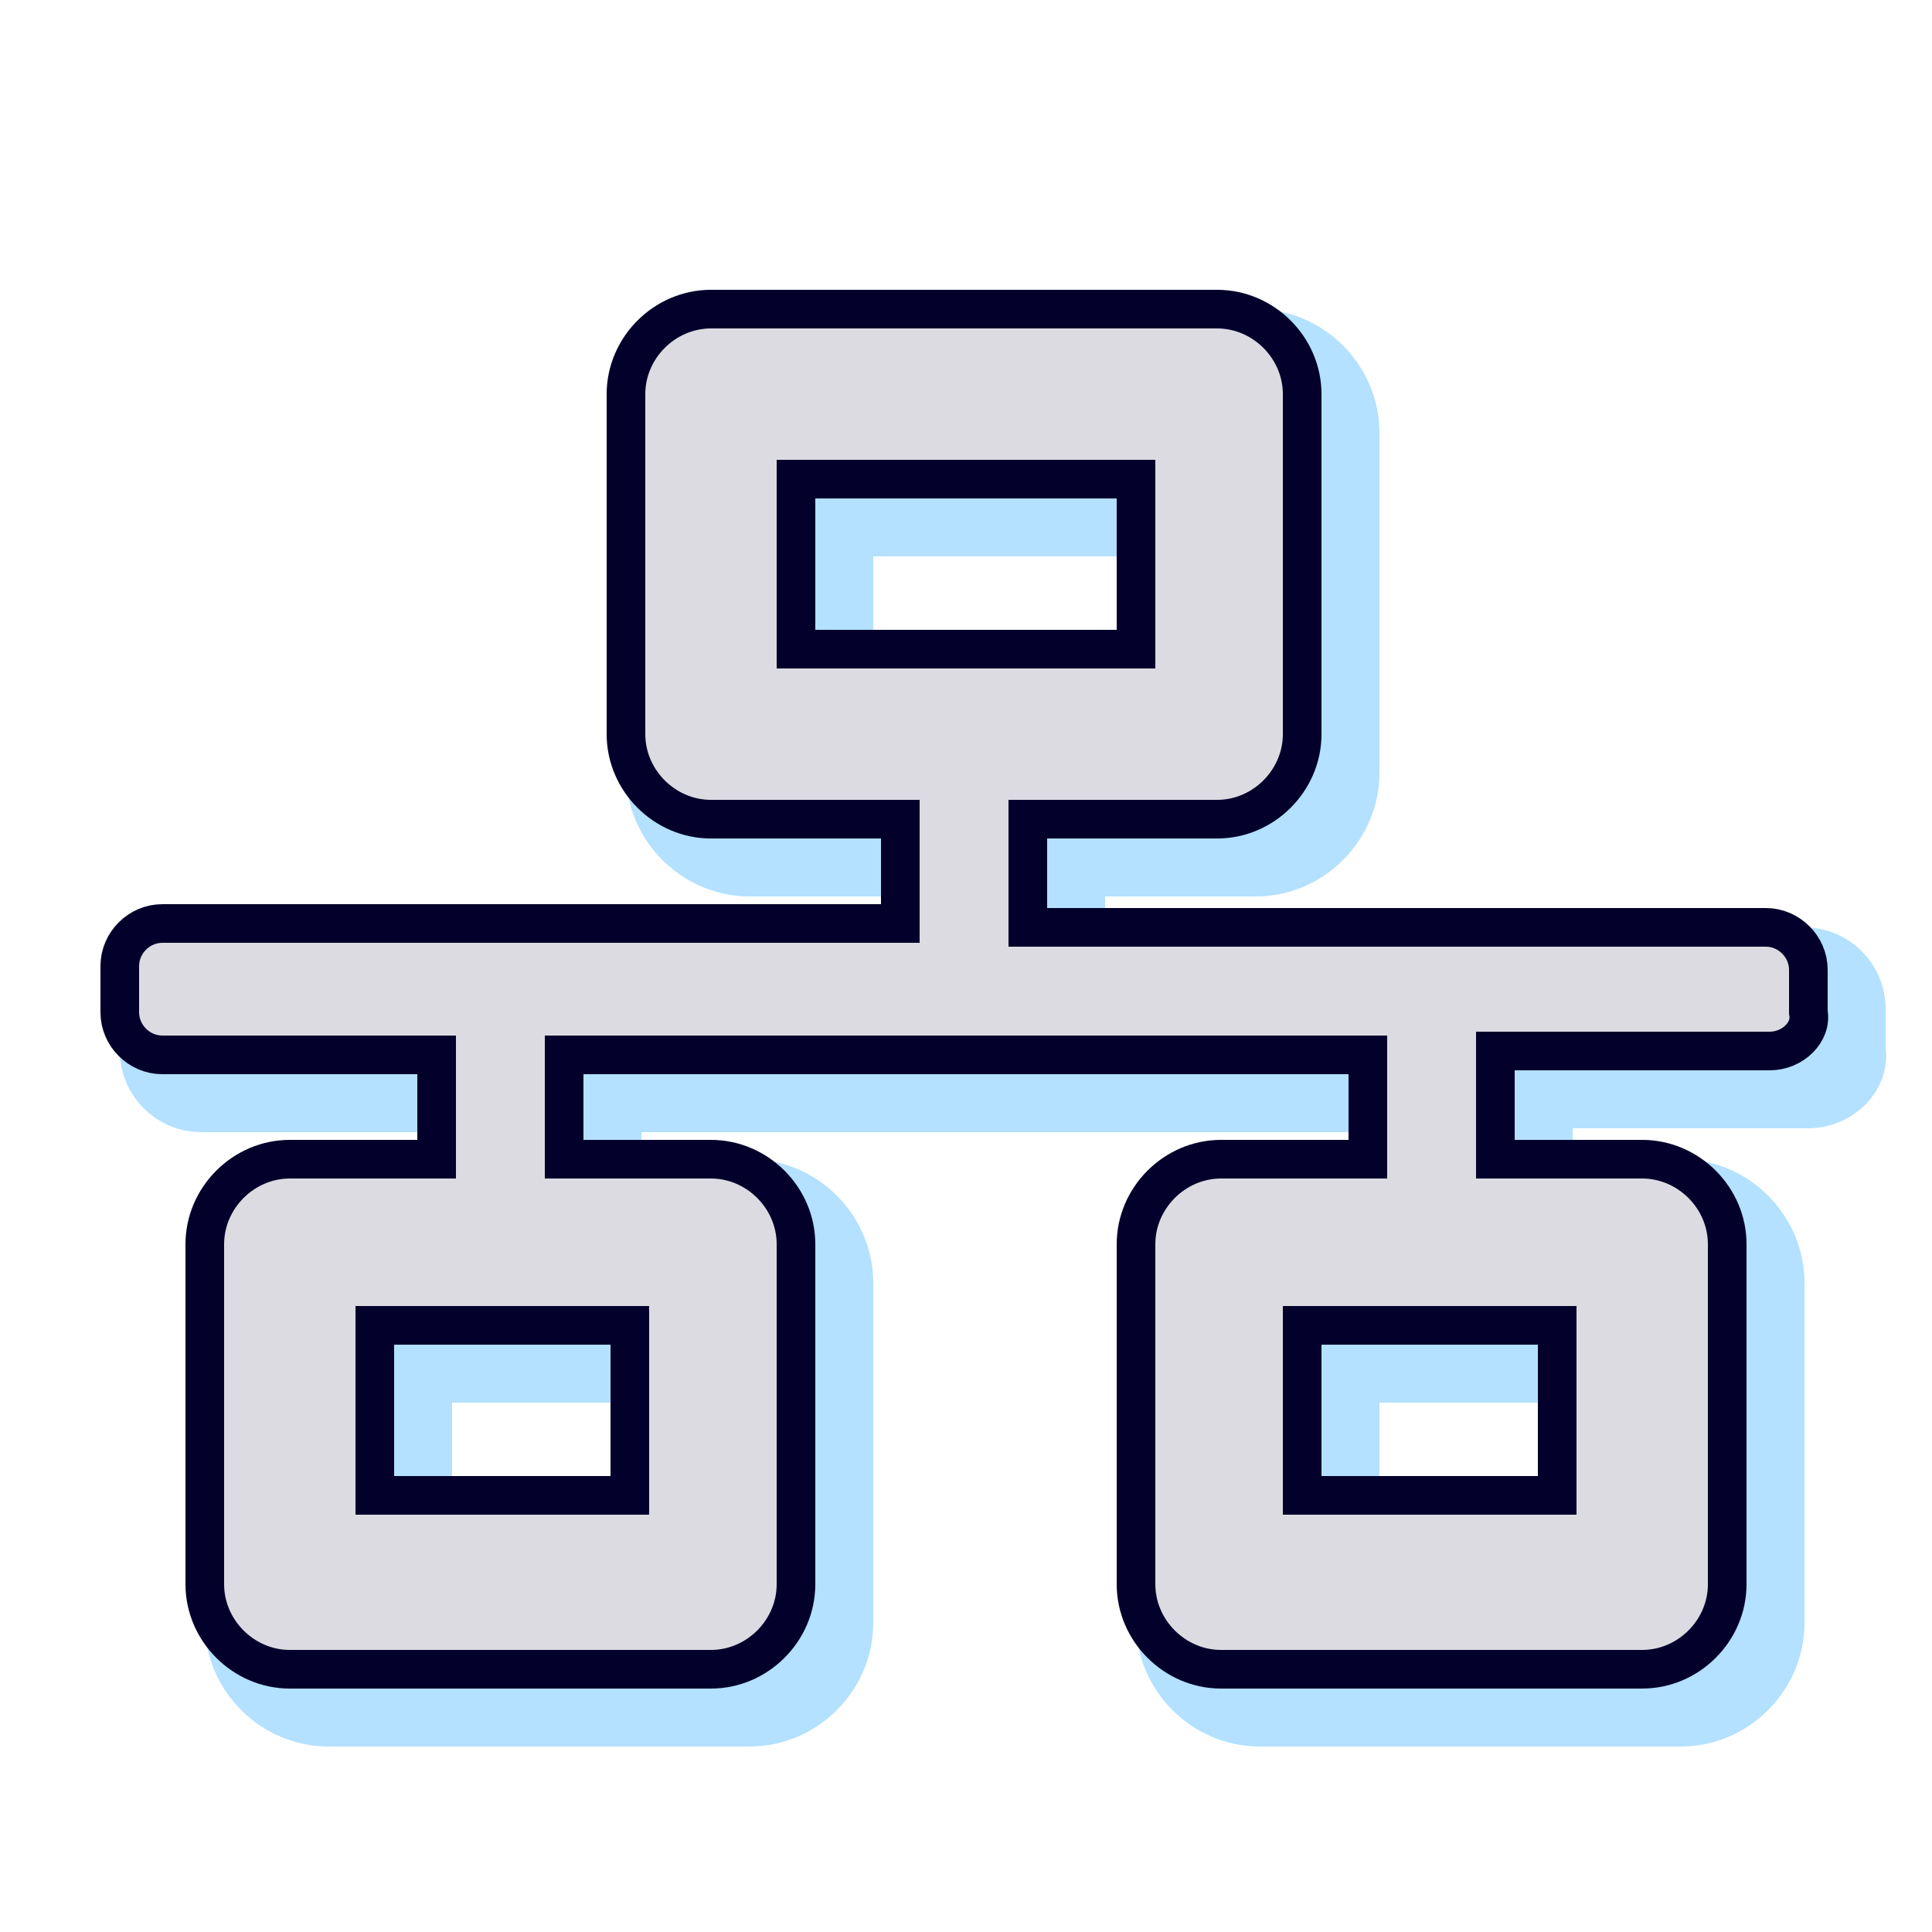
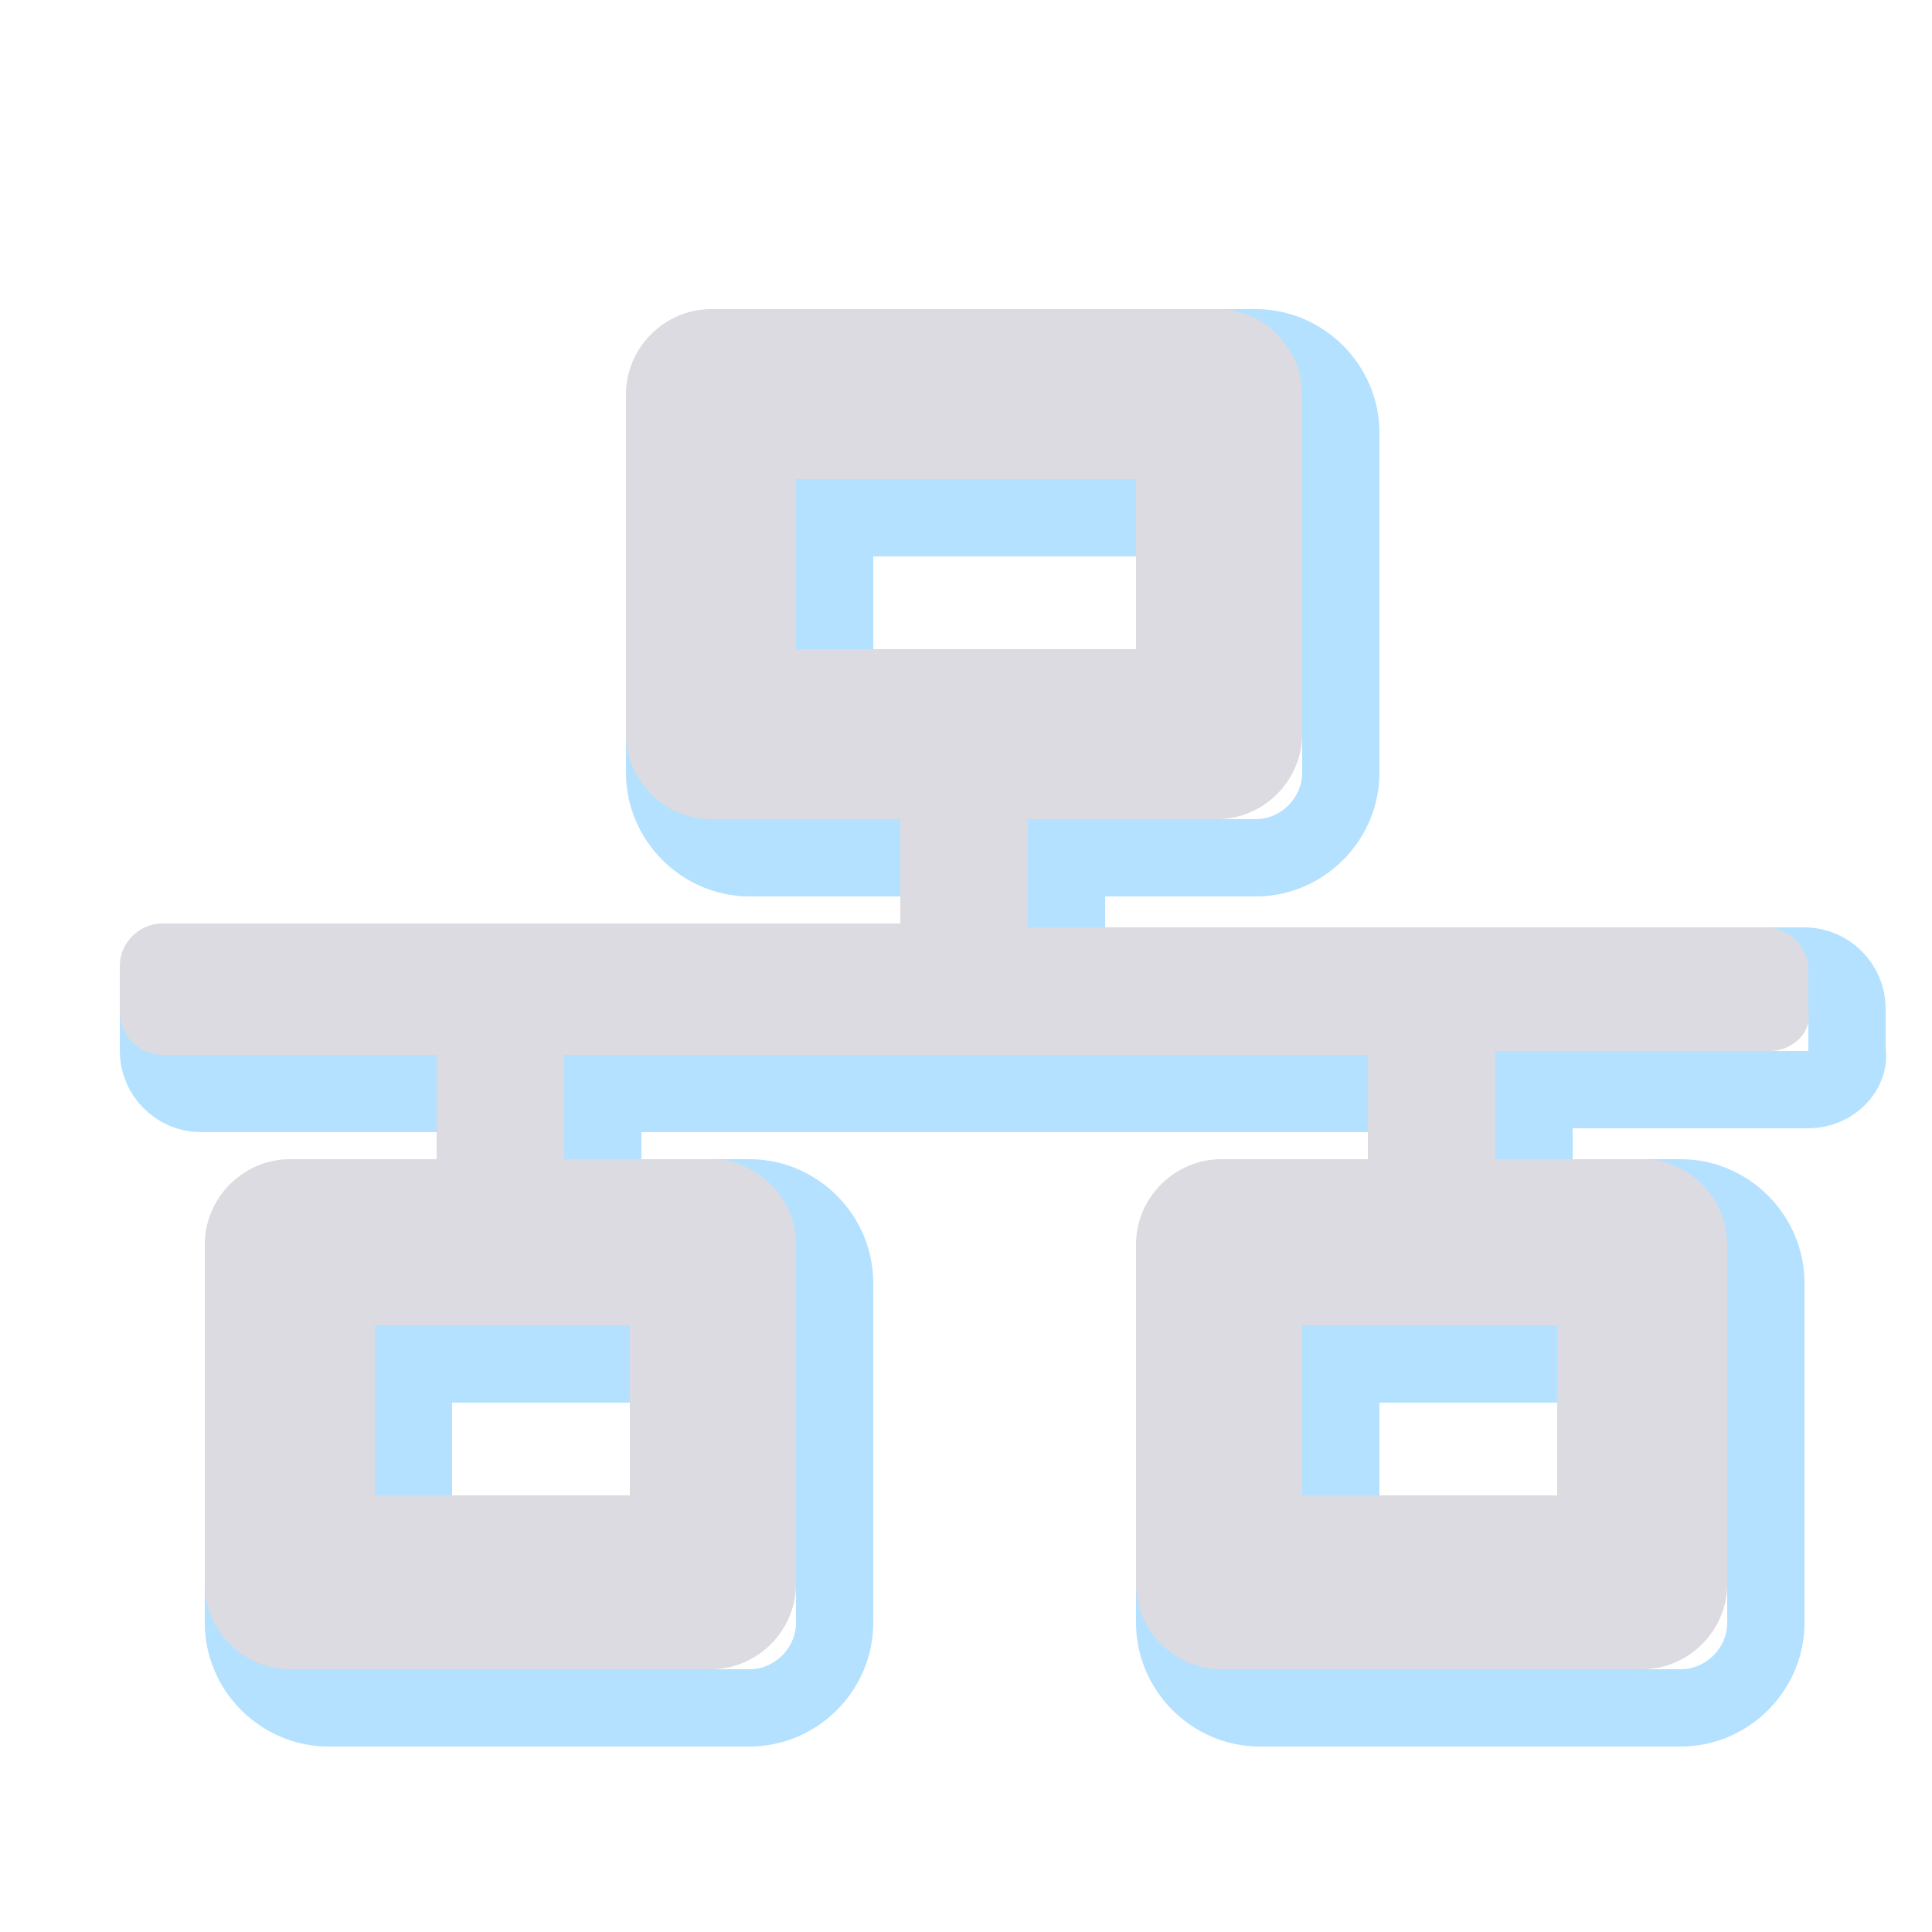
<svg xmlns="http://www.w3.org/2000/svg" version="1.1" id="Layer_1" x="0px" y="0px" viewBox="0 0 50 50" style="enable-background:new 0 0 50 50;" xml:space="preserve">
  <style type="text/css">
	.st0{opacity:0.3;}
	.st1{enable-background:new    ;}
	.st2{fill:none;stroke:#0099FF;stroke-width:2;stroke-miterlimit:10;}
	.st3{fill:#DCDBE1;}
	.st4{fill:none;stroke:#03012C;stroke-miterlimit:10;}
</style>
  <g class="st0">
    <g class="st1">
      <path class="st2" d="M46.8,28.2h-7.1V31h3.8c1.2,0,2.2,1,2.2,2.2v8.8c0,1.2-1,2.2-2.2,2.2H32.6c-1.2,0-2.2-1-2.2-2.2v-8.8    c0-1.2,1-2.2,2.2-2.2h3.8v-2.7H15.6V31h3.8c1.2,0,2.2,1,2.2,2.2v8.8c0,1.2-1,2.2-2.2,2.2H8.5c-1.2,0-2.2-1-2.2-2.2v-8.8    c0-1.2,1-2.2,2.2-2.2h3.8v-2.7H5.2c-0.6,0-1.1-0.5-1.1-1.1V26c0-0.6,0.5-1.1,1.1-1.1h19.1v-2.7h-4.9c-1.2,0-2.2-1-2.2-2.2v-8.8    c0-1.2,1-2.2,2.2-2.2h13.1c1.2,0,2.2,1,2.2,2.2V20c0,1.2-1,2.2-2.2,2.2h-4.9V25h19.1c0.6,0,1.1,0.5,1.1,1.1v1.1    C47.9,27.7,47.4,28.2,46.8,28.2z M17.3,35.3h-6.6v4.4h6.6V35.3z M30.4,17.8v-4.4h-8.8v4.4H30.4z M41.3,35.3h-6.6v4.4h6.6V35.3z" />
    </g>
  </g>
  <g class="st1">
    <path class="st3" d="M45.8,27.2h-7.1V30h3.8c1.2,0,2.2,1,2.2,2.2v8.8c0,1.2-1,2.2-2.2,2.2H31.6c-1.2,0-2.2-1-2.2-2.2v-8.8   c0-1.2,1-2.2,2.2-2.2h3.8v-2.7H14.6V30h3.8c1.2,0,2.2,1,2.2,2.2v8.8c0,1.2-1,2.2-2.2,2.2H7.5c-1.2,0-2.2-1-2.2-2.2v-8.8   c0-1.2,1-2.2,2.2-2.2h3.8v-2.7H4.2c-0.6,0-1.1-0.5-1.1-1.1V25c0-0.6,0.5-1.1,1.1-1.1h19.1v-2.7h-4.9c-1.2,0-2.2-1-2.2-2.2v-8.8   c0-1.2,1-2.2,2.2-2.2h13.1c1.2,0,2.2,1,2.2,2.2V19c0,1.2-1,2.2-2.2,2.2h-4.9V24h19.1c0.6,0,1.1,0.5,1.1,1.1v1.1   C46.9,26.7,46.4,27.2,45.8,27.2z M16.3,34.3H9.7v4.4h6.6V34.3z M29.4,16.8v-4.4h-8.8v4.4H29.4z M40.3,34.3h-6.6v4.4h6.6V34.3z" />
  </g>
  <g class="st1">
-     <path class="st4" d="M45.8,27.2h-7.1V30h3.8c1.2,0,2.2,1,2.2,2.2v8.8c0,1.2-1,2.2-2.2,2.2H31.6c-1.2,0-2.2-1-2.2-2.2v-8.8   c0-1.2,1-2.2,2.2-2.2h3.8v-2.7H14.6V30h3.8c1.2,0,2.2,1,2.2,2.2v8.8c0,1.2-1,2.2-2.2,2.2H7.5c-1.2,0-2.2-1-2.2-2.2v-8.8   c0-1.2,1-2.2,2.2-2.2h3.8v-2.7H4.2c-0.6,0-1.1-0.5-1.1-1.1V25c0-0.6,0.5-1.1,1.1-1.1h19.1v-2.7h-4.9c-1.2,0-2.2-1-2.2-2.2v-8.8   c0-1.2,1-2.2,2.2-2.2h13.1c1.2,0,2.2,1,2.2,2.2V19c0,1.2-1,2.2-2.2,2.2h-4.9V24h19.1c0.6,0,1.1,0.5,1.1,1.1v1.1   C46.9,26.7,46.4,27.2,45.8,27.2z M16.3,34.3H9.7v4.4h6.6V34.3z M29.4,16.8v-4.4h-8.8v4.4H29.4z M40.3,34.3h-6.6v4.4h6.6V34.3z" />
-   </g>
+     </g>
</svg>